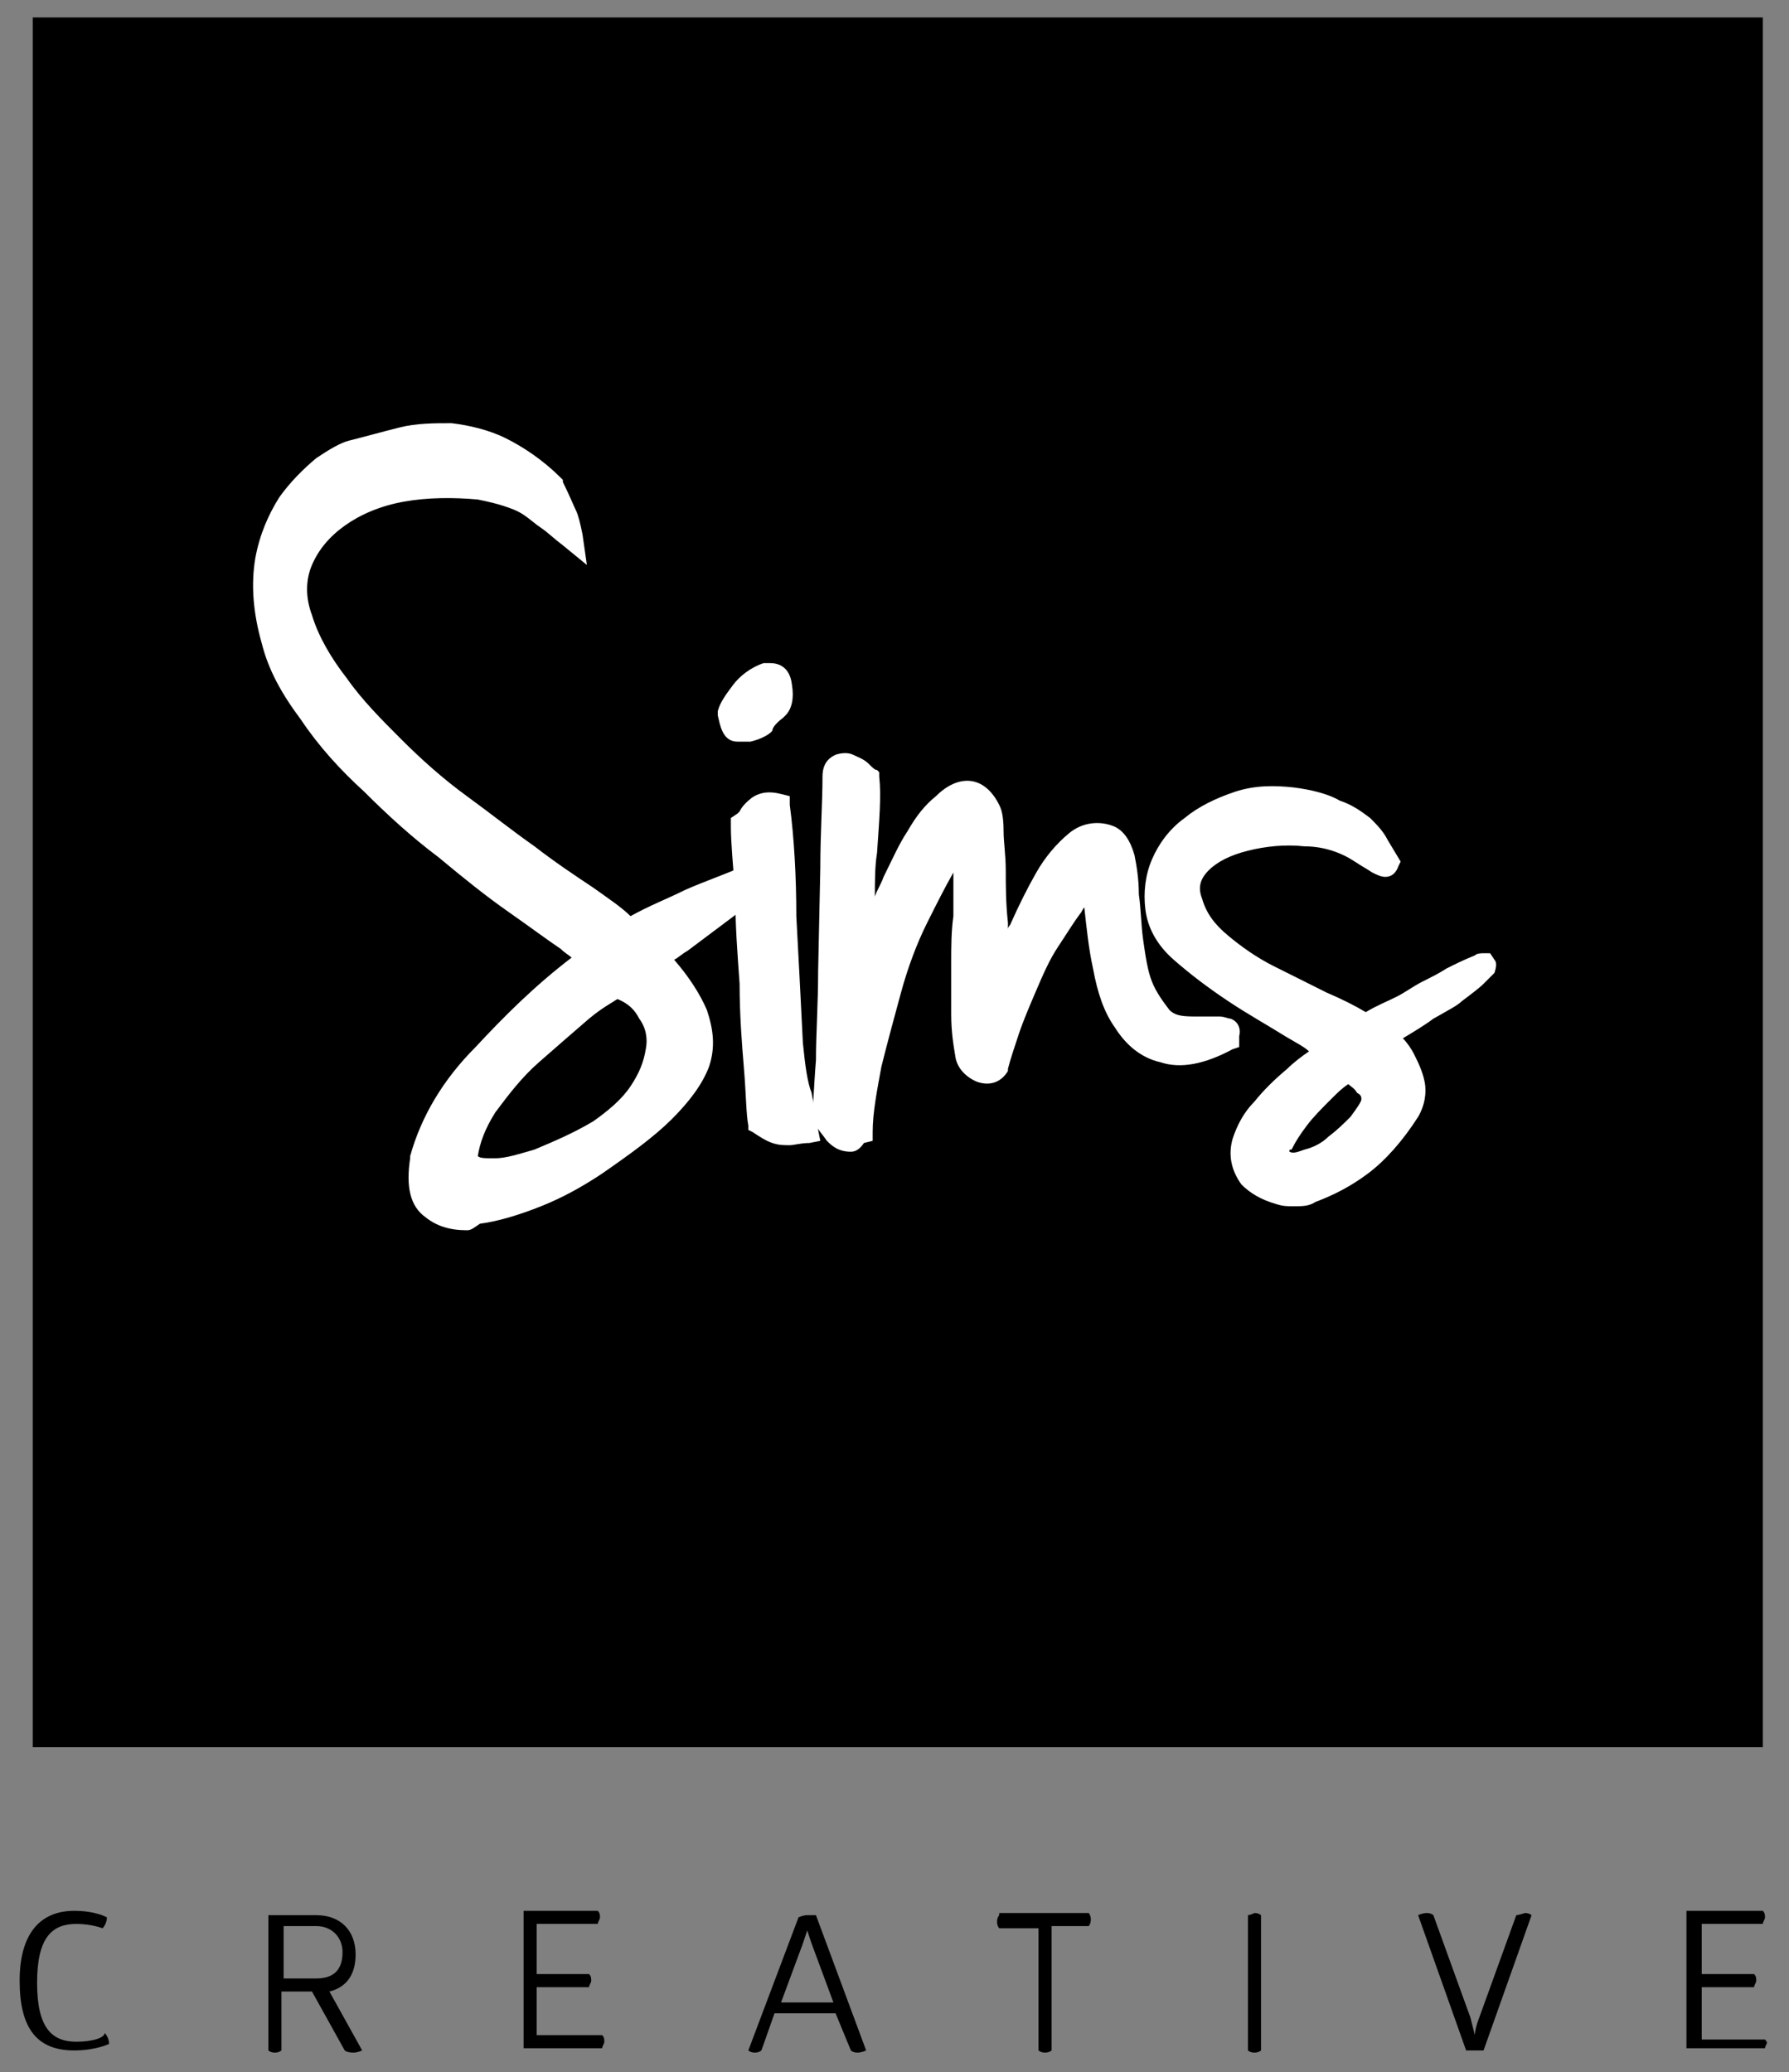
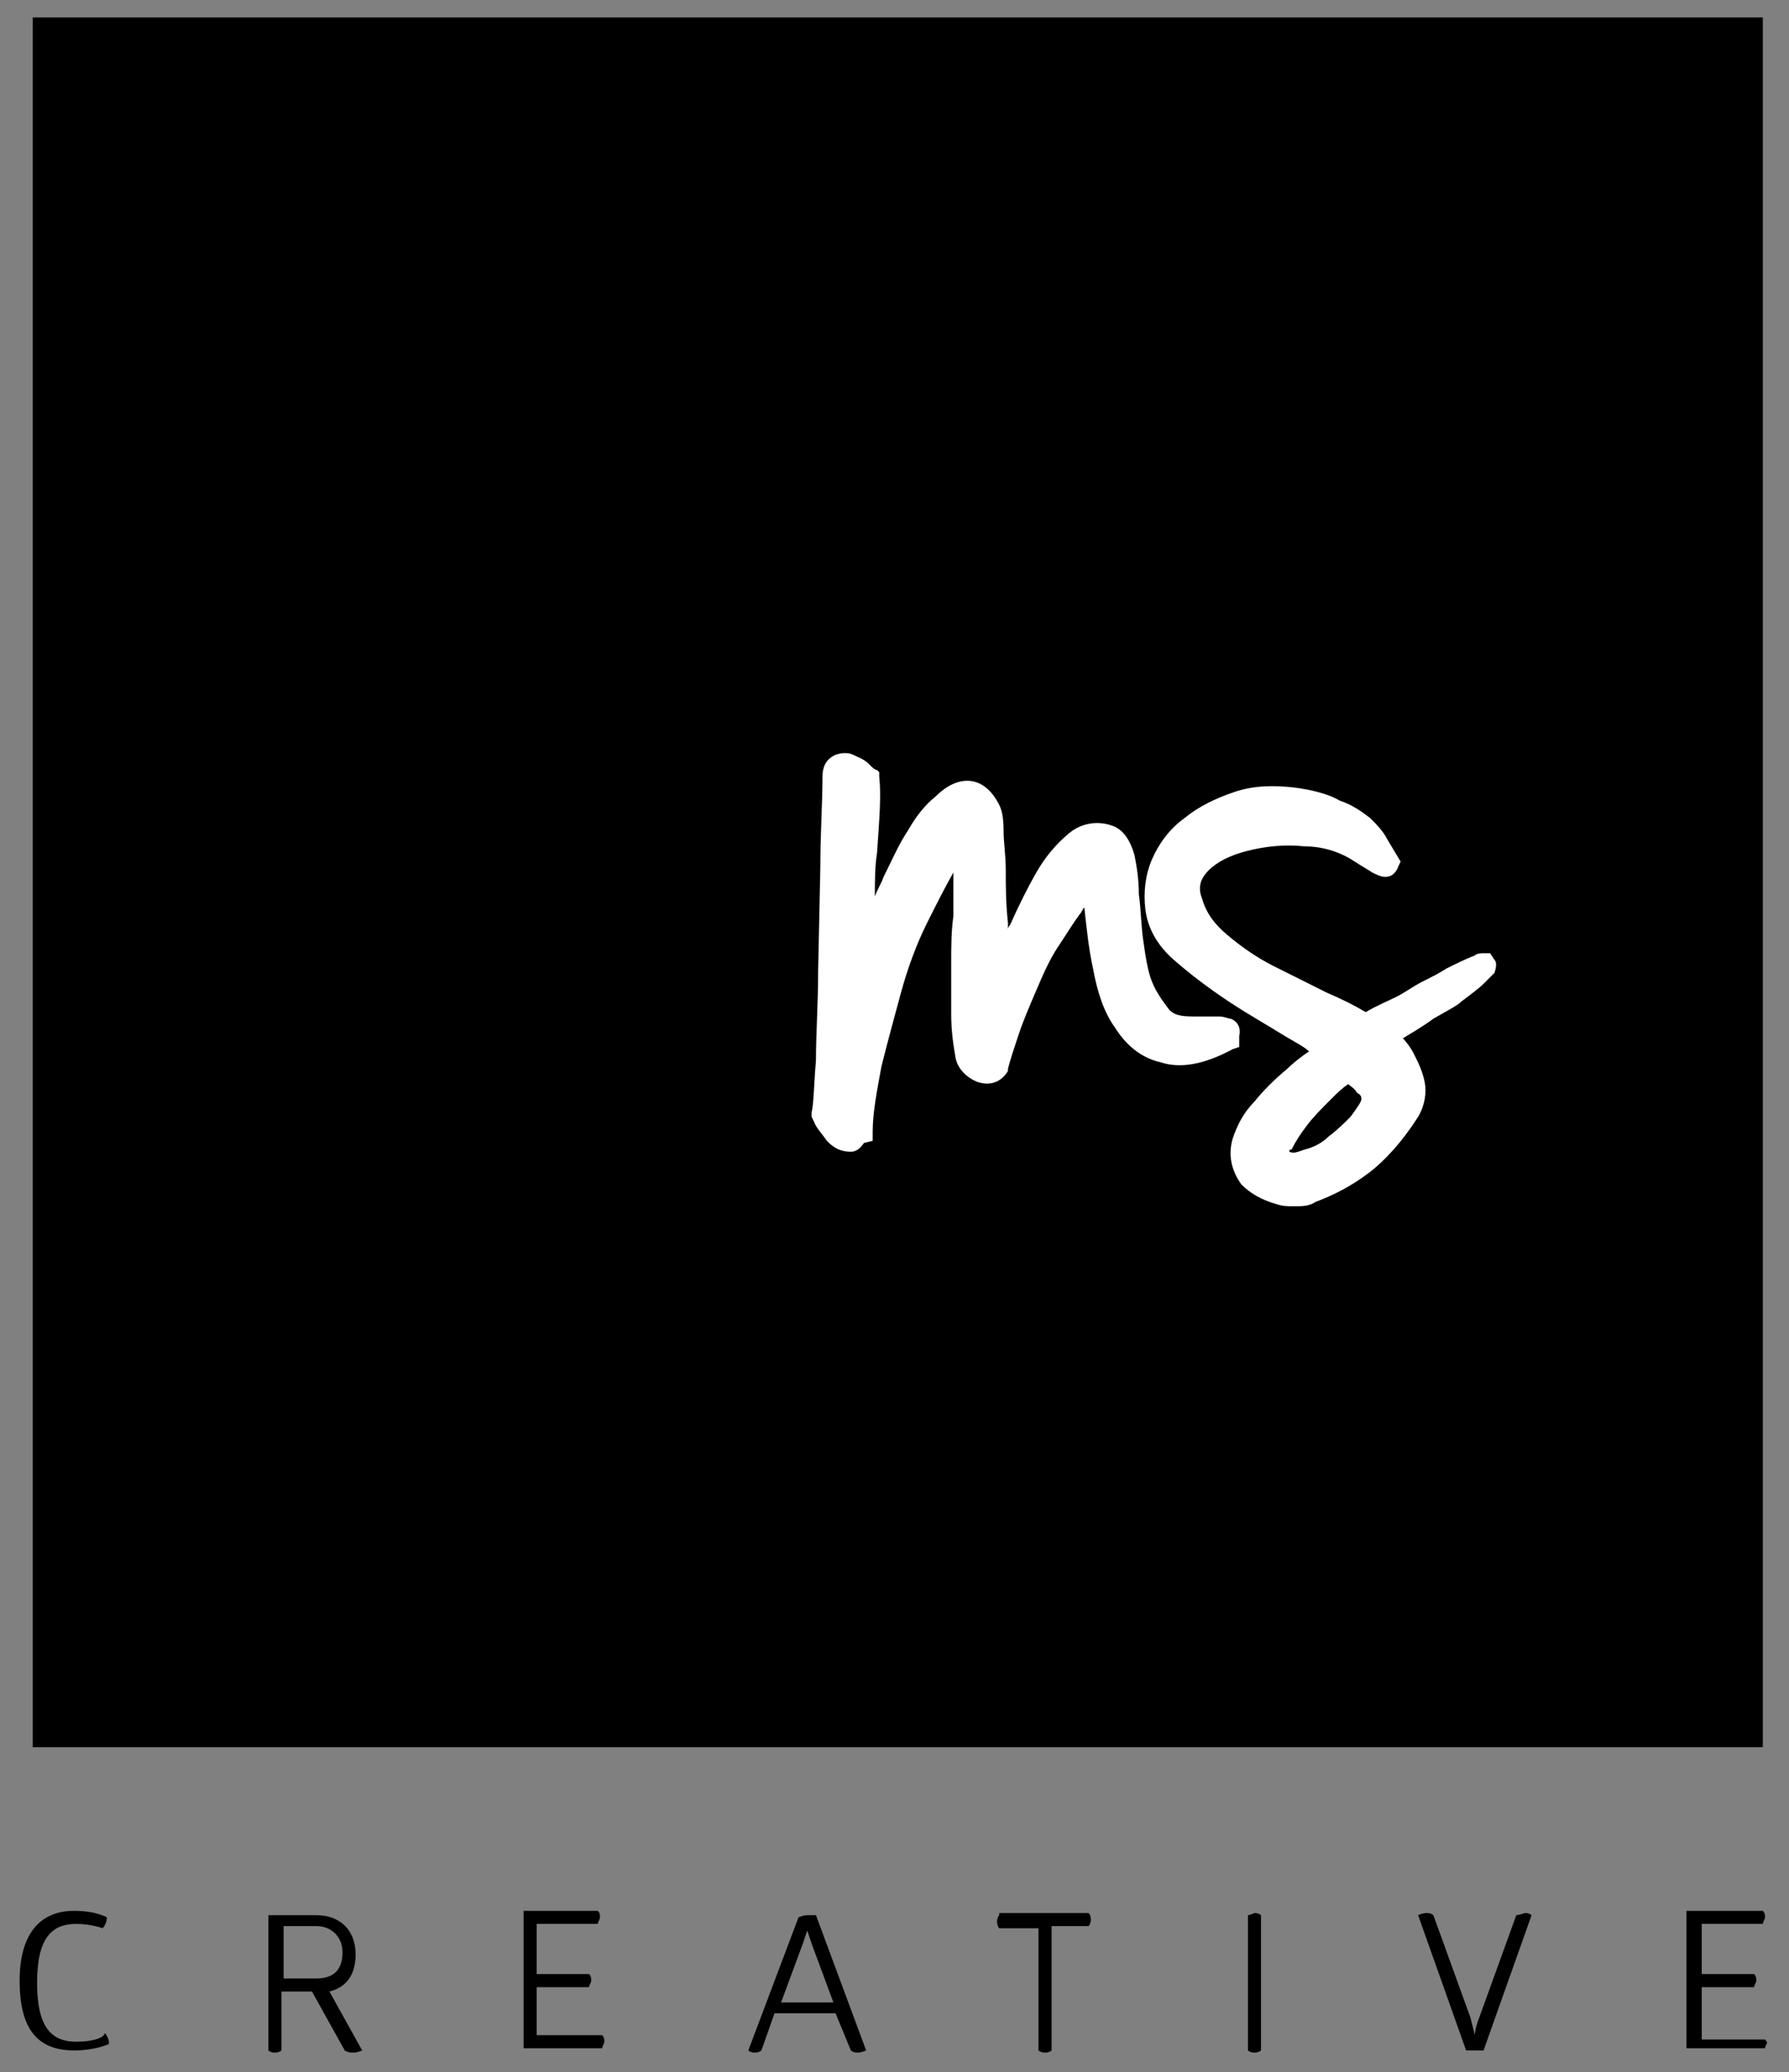
<svg xmlns="http://www.w3.org/2000/svg" version="1.1" id="Layer_1" x="0px" y="0px" width="82px" height="95px" viewBox="0 0 82 95" style="enable-background:new 0 0 82 95;" xml:space="preserve">
  <rect x="0" y="0" width="82" height="95" fill="#808080" stroke="none" />
  <style type="text/css"> .st0{fill:#FFFFFF;} </style>
  <g>
    <g>
      <rect x="1.5" y="0.8" width="79.3" height="79.3" />
      <path d="M3.5,93.6c-1.1,0-1.8-0.6-1.8-2.7c0-2.1,0.7-2.7,1.8-2.7c0.7,0,1.2,0.2,1.2,0.2c0.1-0.1,0.2-0.3,0.2-0.5 c0,0-0.5-0.3-1.5-0.3c-1.6,0-2.5,1.1-2.5,3.2c0,2.2,0.8,3.2,2.5,3.2c1,0,1.6-0.3,1.6-0.3c0-0.2-0.1-0.4-0.2-0.5 C4.8,93.4,4.3,93.6,3.5,93.6z" />
      <path d="M16.3,89.6c0-1.1-0.7-1.8-1.8-1.8h-2.2V94c0,0,0.1,0.1,0.3,0.1c0.2,0,0.3-0.1,0.3-0.1v-2.7h1.4l1.5,2.7 c0,0,0.1,0.1,0.4,0.1c0.2,0,0.4-0.1,0.4-0.1l-1.5-2.7C15.9,91.1,16.3,90.5,16.3,89.6z M13,90.8v-2.5h1.5c0.7,0,1.2,0.5,1.2,1.2 c0,0.8-0.4,1.2-1.2,1.2H13z" />
      <path d="M24.6,93.5v-2.4H27c0-0.1,0.1-0.2,0.1-0.3c0-0.1,0-0.2-0.1-0.3h-2.4v-2.3h2.8c0-0.1,0.1-0.2,0.1-0.3c0-0.1,0-0.2-0.1-0.3 H24v6.3h3.6c0-0.1,0.1-0.2,0.1-0.3c0-0.1,0-0.2-0.1-0.3H24.6z" />
      <path d="M37,87.8c-0.2,0-0.4,0.1-0.4,0.1L34.3,94c0,0,0.1,0.1,0.3,0.1c0.2,0,0.3-0.1,0.3-0.1l0.6-1.7h2.8L39,94 c0,0,0.1,0.1,0.3,0.1c0.2,0,0.4-0.1,0.4-0.1l-2.3-6.2C37.4,87.8,37.2,87.8,37,87.8z M35.8,91.8l1-2.7c0.1-0.3,0.2-0.6,0.2-0.6h0 c0,0,0.1,0.3,0.2,0.6l1,2.7H35.8z" />
      <path d="M45.8,87.8c0,0-0.1,0.1-0.1,0.3c0,0.2,0.1,0.3,0.1,0.3h1.8V94c0,0,0.1,0.1,0.3,0.1c0.2,0,0.3-0.1,0.3-0.1v-5.7h1.7 c0,0,0.1-0.1,0.1-0.3c0-0.2-0.1-0.3-0.1-0.3H45.8z" />
      <path d="M57.2,87.8V94c0,0,0.1,0.1,0.3,0.1c0.2,0,0.3-0.1,0.3-0.1v-6.2c0,0-0.1-0.1-0.3-0.1C57.3,87.8,57.2,87.8,57.2,87.8z" />
      <path d="M69.5,87.8l-1.7,4.7c-0.2,0.5-0.2,0.8-0.2,0.8h0c0,0-0.1-0.4-0.2-0.8l-1.7-4.7c0,0-0.1-0.1-0.3-0.1 c-0.2,0-0.4,0.1-0.4,0.1l2.2,6.2c0,0,0.1,0,0.4,0c0.2,0,0.4,0,0.4,0l2.2-6.2c0,0-0.1-0.1-0.3-0.1C69.6,87.8,69.5,87.8,69.5,87.8z" />
      <path d="M80.9,93.5H78v-2.4h2.4c0-0.1,0.1-0.2,0.1-0.3c0-0.1,0-0.2-0.1-0.3H78v-2.3h2.8c0-0.1,0.1-0.2,0.1-0.3 c0-0.1,0-0.2-0.1-0.3h-3.5v6.3h3.6c0-0.1,0.1-0.2,0.1-0.3C81,93.7,81,93.6,80.9,93.5z" />
    </g>
    <g>
      <g>
-         <path class="st0" d="M21.4,56.4c-0.8,0-1.4-0.2-1.9-0.6c-0.7-0.5-0.9-1.4-0.7-2.7l0-0.1c0.5-1.8,1.5-3.5,3-5 c1.3-1.4,2.7-2.8,4.4-4.1c-0.1-0.1-0.3-0.2-0.5-0.4c-0.6-0.4-1.4-1-2.4-1.7c-1-0.7-2-1.5-3.2-2.5c-1.2-0.9-2.3-1.9-3.4-3 c-1.1-1-2.1-2.1-2.9-3.3c-0.9-1.2-1.5-2.3-1.8-3.5c-0.4-1.4-0.5-2.7-0.3-3.9c0.2-1.1,0.6-2,1.1-2.8c0.5-0.7,1.1-1.3,1.7-1.8 c0.6-0.4,1.1-0.7,1.5-0.8c0.8-0.2,1.5-0.4,2.3-0.6c0.8-0.2,1.6-0.2,2.4-0.2c0.8,0.1,1.7,0.3,2.5,0.7c0.8,0.4,1.7,1,2.5,1.8 l0.1,0.1l0,0.1c0.3,0.6,0.5,1.1,0.6,1.3c0.1,0.2,0.2,0.6,0.3,1.1l0.2,1.4l-1.1-0.9c-0.4-0.3-0.7-0.6-1-0.8 c-0.3-0.2-0.5-0.4-0.8-0.6c-0.3-0.2-0.6-0.3-0.9-0.4c-0.3-0.1-0.7-0.2-1.2-0.3c-1.1-0.1-2.3-0.1-3.4,0.1c-1.1,0.2-2,0.6-2.7,1.1 c-0.7,0.5-1.2,1.1-1.5,1.8c-0.3,0.7-0.3,1.5,0,2.3c0.3,1,0.9,2,1.6,2.9c0.7,1,1.6,1.9,2.5,2.8c0.9,0.9,1.9,1.8,3,2.6 c1.1,0.8,2.1,1.6,3.1,2.3c0.9,0.7,1.8,1.3,2.7,1.9c0.7,0.5,1.3,0.9,1.7,1.3c0.9-0.5,1.7-0.8,2.5-1.2c0.9-0.4,1.8-0.7,2.7-1.1 l0.1,0l0.5,0c0.2,0.1,0.4,0.2,0.5,0.4c0.1,0.1,0.1,0.4-0.1,0.7l-0.1,0.1c-0.3,0.3-0.7,0.6-1.1,0.9c-0.4,0.3-0.8,0.6-1.2,0.9 l-1.2,0.9c-0.2,0.1-0.4,0.3-0.6,0.4c0.7,0.8,1.2,1.6,1.5,2.3c0.3,0.9,0.4,1.7,0.1,2.6c-0.3,0.8-0.9,1.6-1.7,2.4 c-0.8,0.8-1.9,1.6-3.2,2.5c-0.9,0.6-1.8,1.1-2.8,1.5c-1,0.4-2,0.7-2.8,0.8C21.7,56.3,21.6,56.4,21.4,56.4z M21.9,53 c0.1,0.1,0.3,0.1,0.8,0.1c0.5,0,1.1-0.2,1.8-0.4c0.7-0.3,1.7-0.7,2.7-1.3c0.7-0.5,1.3-1,1.7-1.6c0.4-0.6,0.6-1.1,0.7-1.7 c0.1-0.5,0-1-0.3-1.4c-0.2-0.4-0.5-0.7-1-0.9c-0.3,0.2-0.7,0.4-1.3,0.9c-0.7,0.6-1.5,1.3-2.3,2c-0.8,0.7-1.4,1.5-2,2.3 C22.2,51.8,22,52.4,21.9,53L21.9,53z" />
-       </g>
+         </g>
      <g>
-         <path class="st0" d="M36.2,52.5c-0.3,0-0.5,0-0.8-0.1c-0.3-0.1-0.6-0.3-0.9-0.5l-0.2-0.1l0-0.2c-0.1-0.5-0.1-1.4-0.2-2.6 c-0.1-1.2-0.2-2.5-0.2-3.9c-0.1-1.4-0.2-2.7-0.2-4.1c-0.1-1.3-0.2-2.4-0.2-3.1l0-0.4l0.3-0.2c0,0,0.1-0.1,0.1-0.1 c0.1-0.2,0.2-0.3,0.3-0.4c0.1-0.1,0.3-0.3,0.6-0.4c0.3-0.1,0.6-0.1,1,0l0.4,0.1l0,0.4c0.2,1.5,0.3,3.3,0.3,5.1 c0.1,1.8,0.2,3.8,0.3,5.8c0.1,1,0.2,1.8,0.4,2.3c0.1,0.6,0.2,1.1,0.3,1.7l0.1,0.5l-0.5,0.1C36.7,52.4,36.4,52.5,36.2,52.5z M34.4,34L34.4,34c-0.2,0-0.4,0-0.5,0l-0.1,0c-0.7,0-0.8-0.8-0.9-1.2l0-0.1l0-0.1c0.1-0.4,0.4-0.8,0.7-1.2c0.3-0.4,0.8-0.8,1.4-1 l0.1,0c0.1,0,0.2,0,0.2,0c0.3,0,0.9,0.1,1,1c0.1,0.6,0,1.1-0.3,1.4l-0.1,0.1c-0.4,0.3-0.5,0.5-0.5,0.6 C35.4,33.5,35.2,33.8,34.4,34L34.4,34z" />
-       </g>
+         </g>
      <g>
        <path class="st0" d="M39,52.8c-0.6,0-0.9-0.3-1.1-0.5c-0.2-0.3-0.5-0.6-0.6-0.9l-0.1-0.2l0-0.2c0.1-0.4,0.1-1.2,0.2-2.4 c0-1.2,0.1-2.6,0.1-4.1l0.1-4.7c0-1.6,0.1-3,0.1-4.2c0-0.7,0.4-0.9,0.6-1c0.3-0.1,0.6-0.1,0.8,0c0.2,0.1,0.5,0.2,0.7,0.4 c0.2,0.2,0.3,0.3,0.4,0.3l0.1,0.1l0,0.2c0.1,0.9,0,2-0.1,3.5c-0.1,0.6-0.1,1.3-0.1,2c0.1-0.3,0.3-0.6,0.4-0.9 c0.4-0.8,0.7-1.5,1.1-2.1c0.4-0.7,0.8-1.2,1.3-1.6c1-1,2.2-1,2.9,0.4c0.1,0.2,0.2,0.5,0.2,1.2c0,0.5,0.1,1.1,0.1,1.8 c0,0.7,0,1.5,0.1,2.4c0,0.1,0,0.2,0,0.3c0-0.1,0.1-0.2,0.1-0.2c0.4-0.9,0.8-1.7,1.2-2.4c0.4-0.7,0.9-1.3,1.5-1.8 c0.6-0.5,1.4-0.6,2.1-0.3c0.4,0.2,0.7,0.6,0.9,1.3c0.1,0.5,0.2,1.1,0.2,1.8c0.1,0.7,0.1,1.4,0.2,2.1c0.1,0.7,0.2,1.4,0.4,1.9 c0.2,0.5,0.5,0.9,0.8,1.3c0.3,0.3,0.7,0.3,1.3,0.3l0.1,0c0.4,0,0.7,0,0.9,0c0.2,0,0.4,0.1,0.5,0.1c0.3,0.1,0.5,0.4,0.4,0.8 c0,0,0,0.1,0,0.2v0.3l-0.3,0.1c-1.3,0.7-2.4,0.9-3.3,0.6c-0.9-0.2-1.6-0.8-2.1-1.6c-0.5-0.7-0.8-1.6-1-2.7 c-0.2-0.9-0.3-1.9-0.4-2.8c-0.1,0.1-0.1,0.2-0.2,0.3c-0.3,0.4-0.6,0.9-1,1.5c-0.4,0.6-0.7,1.3-1,2c-0.3,0.7-0.6,1.4-0.8,2 c-0.2,0.6-0.4,1.2-0.5,1.6l0,0.1c-0.3,0.5-0.8,0.7-1.4,0.5c-0.5-0.2-0.9-0.6-1-1.1c-0.1-0.6-0.2-1.2-0.2-2c0-0.8,0-1.5,0-2.3 c0-0.8,0-1.5,0.1-2.2c0-0.7,0-1.3,0-1.8c0-0.1,0-0.2,0-0.2c-0.4,0.7-0.8,1.5-1.2,2.3c-0.5,1-0.9,2.1-1.2,3.2 c-0.3,1.1-0.6,2.2-0.9,3.4c-0.2,1.1-0.4,2.1-0.4,3l0,0.4l-0.4,0.1C39.4,52.7,39.2,52.8,39,52.8z" />
      </g>
      <g>
        <path class="st0" d="M59.3,55.3c-0.3,0-0.5,0-0.8-0.1c-0.7-0.2-1.2-0.5-1.6-0.9c-0.5-0.7-0.6-1.4-0.4-2.1c0.2-0.6,0.5-1.2,1-1.7 c0.4-0.5,0.9-1,1.5-1.5c0.3-0.3,0.7-0.6,1-0.8c-0.2-0.2-0.6-0.4-1.1-0.7c-0.8-0.5-1.7-1-2.6-1.6c-0.9-0.6-1.7-1.2-2.5-1.9 c-0.8-0.7-1.2-1.5-1.3-2.3c-0.1-0.8,0-1.6,0.3-2.3c0.3-0.7,0.8-1.4,1.5-1.9c0.6-0.5,1.4-0.9,2.3-1.2c0.9-0.3,1.8-0.3,2.7-0.2 c0.8,0.1,1.6,0.3,2.1,0.6c0.6,0.2,1,0.5,1.4,0.8c0.3,0.3,0.6,0.6,0.8,1l0.6,1l-0.1,0.2c-0.1,0.3-0.3,0.5-0.6,0.5 c-0.2,0-0.4-0.1-0.6-0.2c-0.3-0.2-0.5-0.3-0.8-0.5c-0.6-0.4-1.4-0.7-2.3-0.7c-0.9-0.1-1.8,0-2.6,0.2c-0.8,0.2-1.4,0.5-1.8,0.9 c-0.4,0.4-0.5,0.8-0.3,1.3c0.2,0.7,0.6,1.2,1.2,1.7c0.6,0.5,1.3,1,2.1,1.4c0.8,0.4,1.6,0.8,2.4,1.2c0.7,0.3,1.3,0.6,1.8,0.9 c0.5-0.3,1-0.5,1.4-0.7c0.4-0.2,0.8-0.5,1.2-0.7c0.4-0.2,0.8-0.4,1.1-0.6c0.4-0.2,0.8-0.4,1.3-0.6c0.1-0.1,0.3-0.1,0.4-0.1h0.3 l0.2,0.3c0.1,0.1,0.1,0.3,0,0.6c-0.1,0.1-0.2,0.2-0.5,0.5c-0.2,0.2-0.6,0.5-1,0.8c-0.2,0.2-0.6,0.4-1.3,0.8 c-0.4,0.3-0.9,0.6-1.4,0.9c0.2,0.2,0.4,0.5,0.5,0.7c0.2,0.4,0.4,0.8,0.5,1.3c0.1,0.5,0,1.1-0.3,1.6c-0.7,1.1-1.5,2-2.3,2.6 c-0.8,0.6-1.6,1-2.4,1.3C60,55.3,59.7,55.3,59.3,55.3z M59.1,52.8c0.2,0.1,0.4,0,0.7-0.1c0.4-0.1,0.8-0.3,1.1-0.6 c0.4-0.3,0.7-0.6,1-0.9c0.3-0.4,0.5-0.7,0.5-0.8c0-0.1,0-0.2-0.2-0.3c-0.1-0.2-0.3-0.3-0.4-0.4c-0.3,0.2-0.5,0.4-0.8,0.7 c-0.4,0.4-0.8,0.8-1.1,1.2c-0.3,0.4-0.5,0.7-0.7,1.1C59.1,52.7,59.1,52.7,59.1,52.8z" />
      </g>
    </g>
  </g>
</svg>